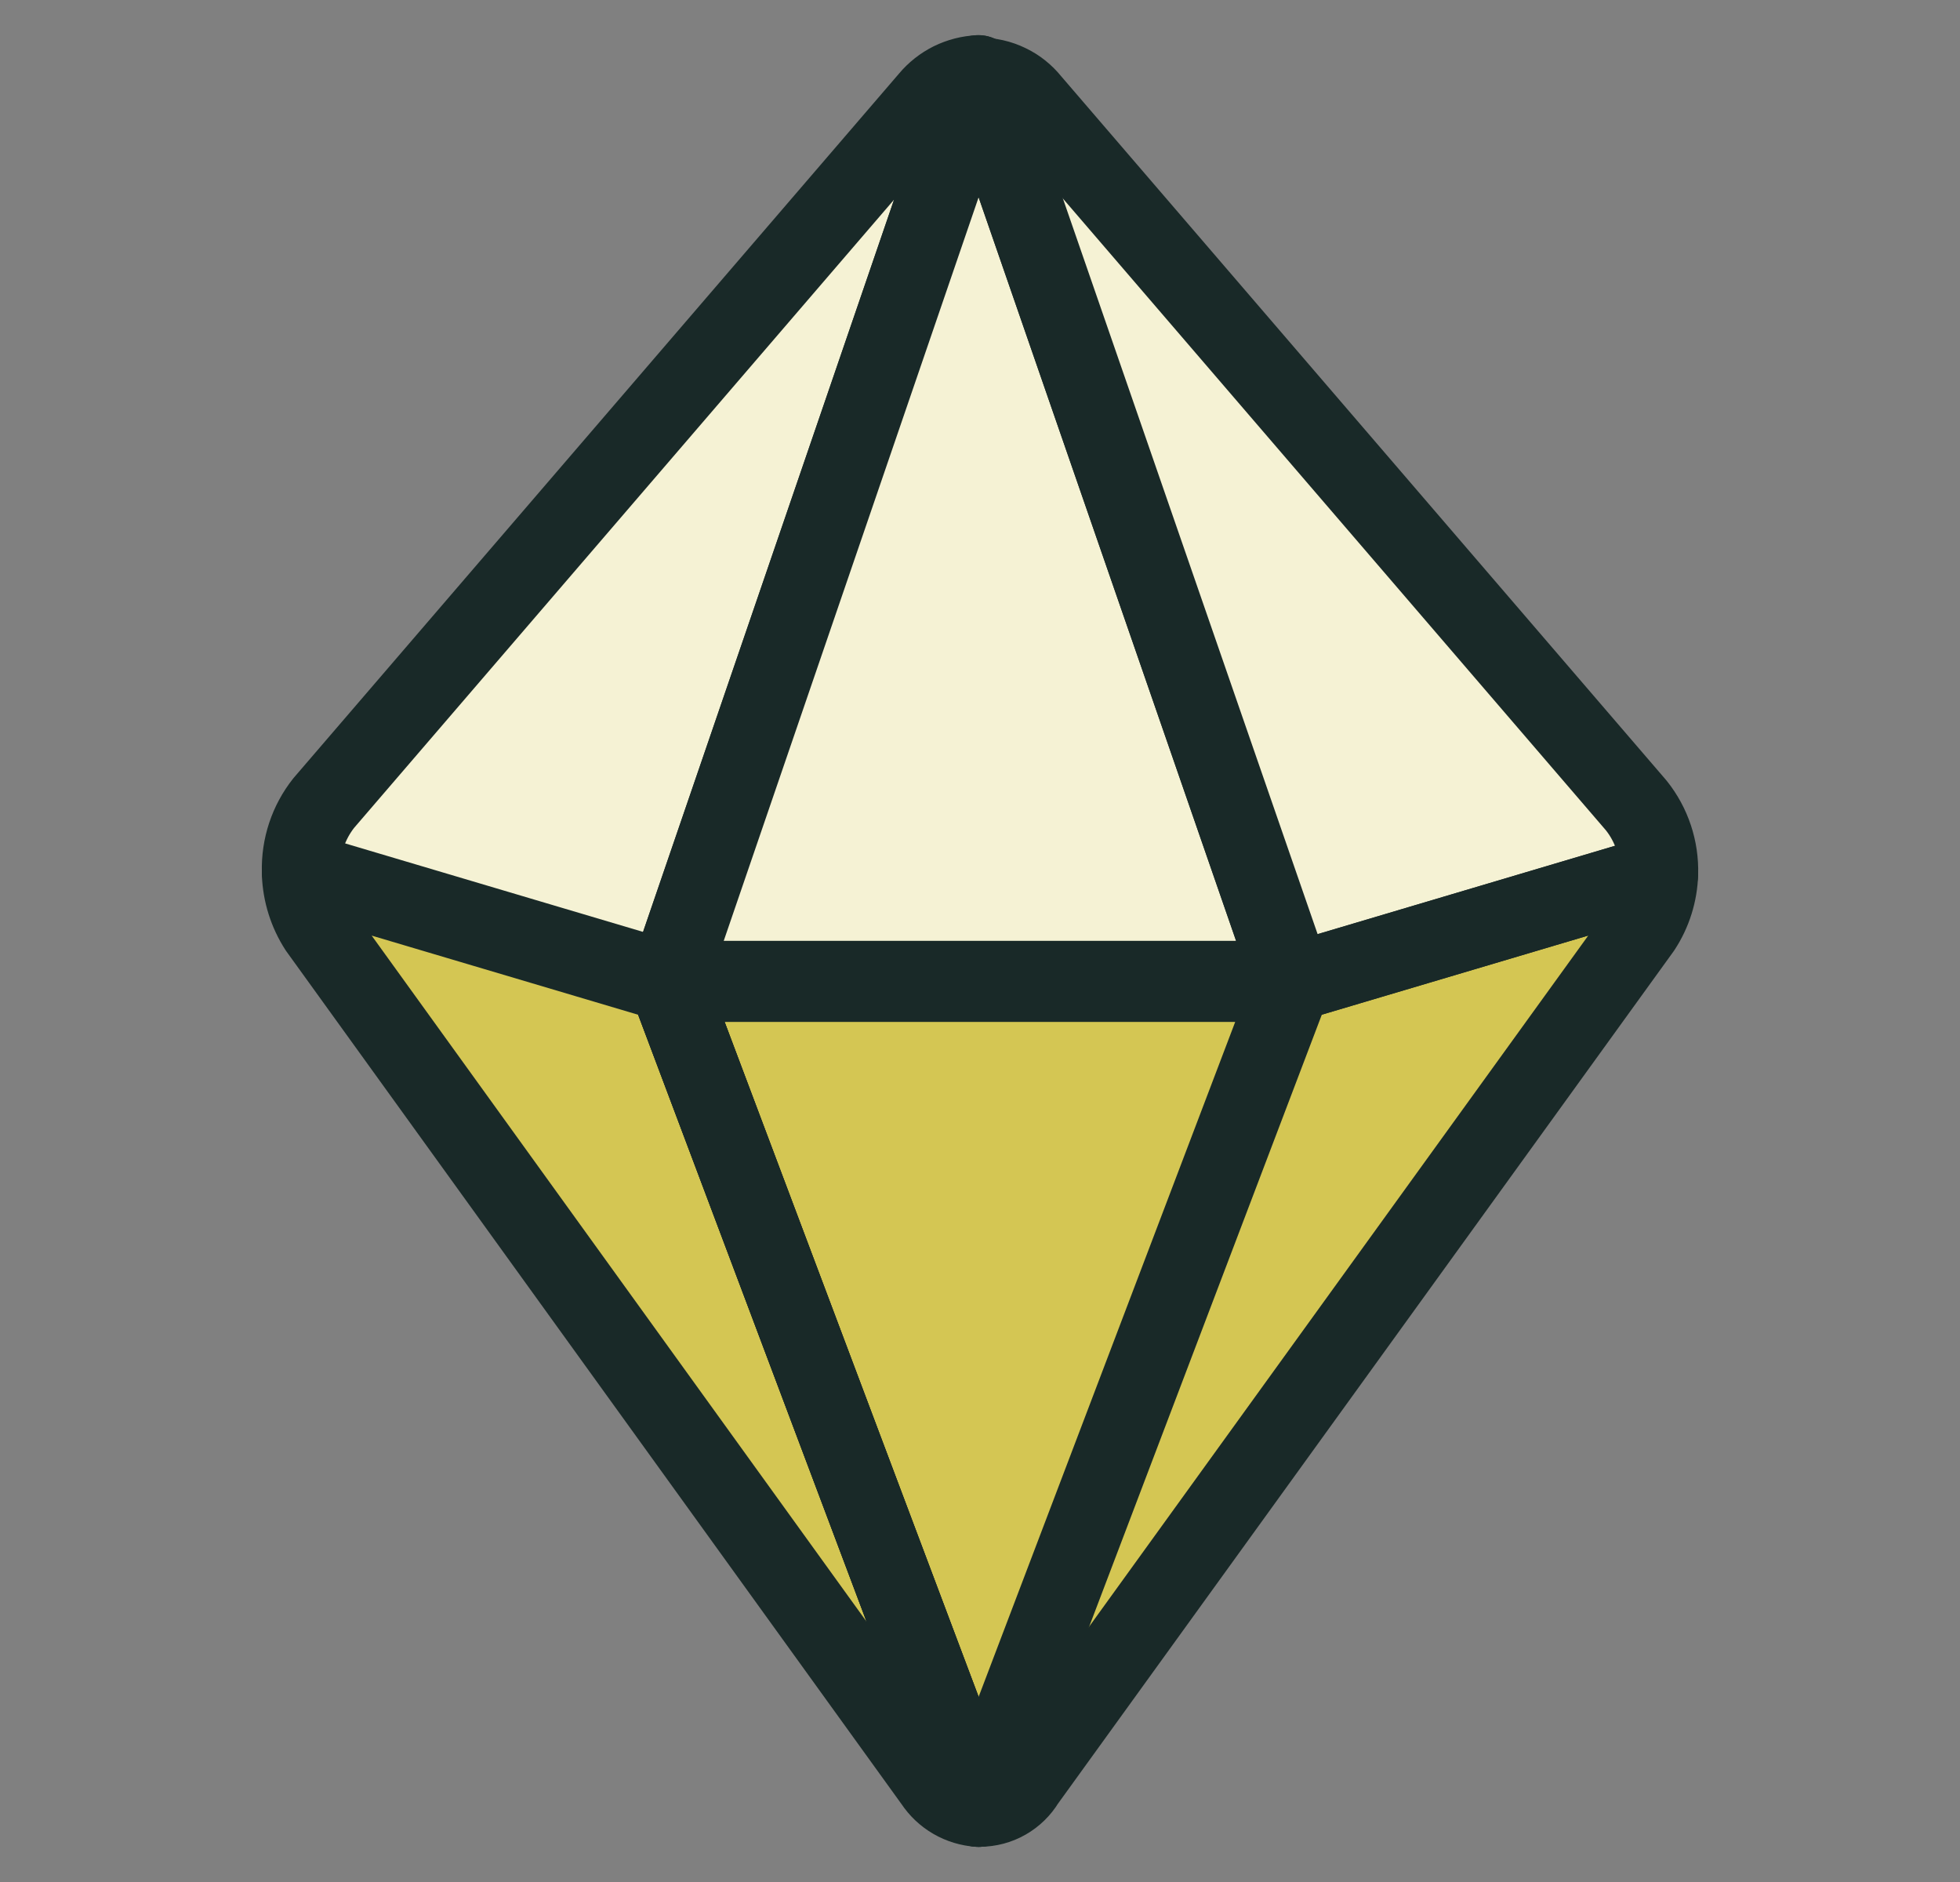
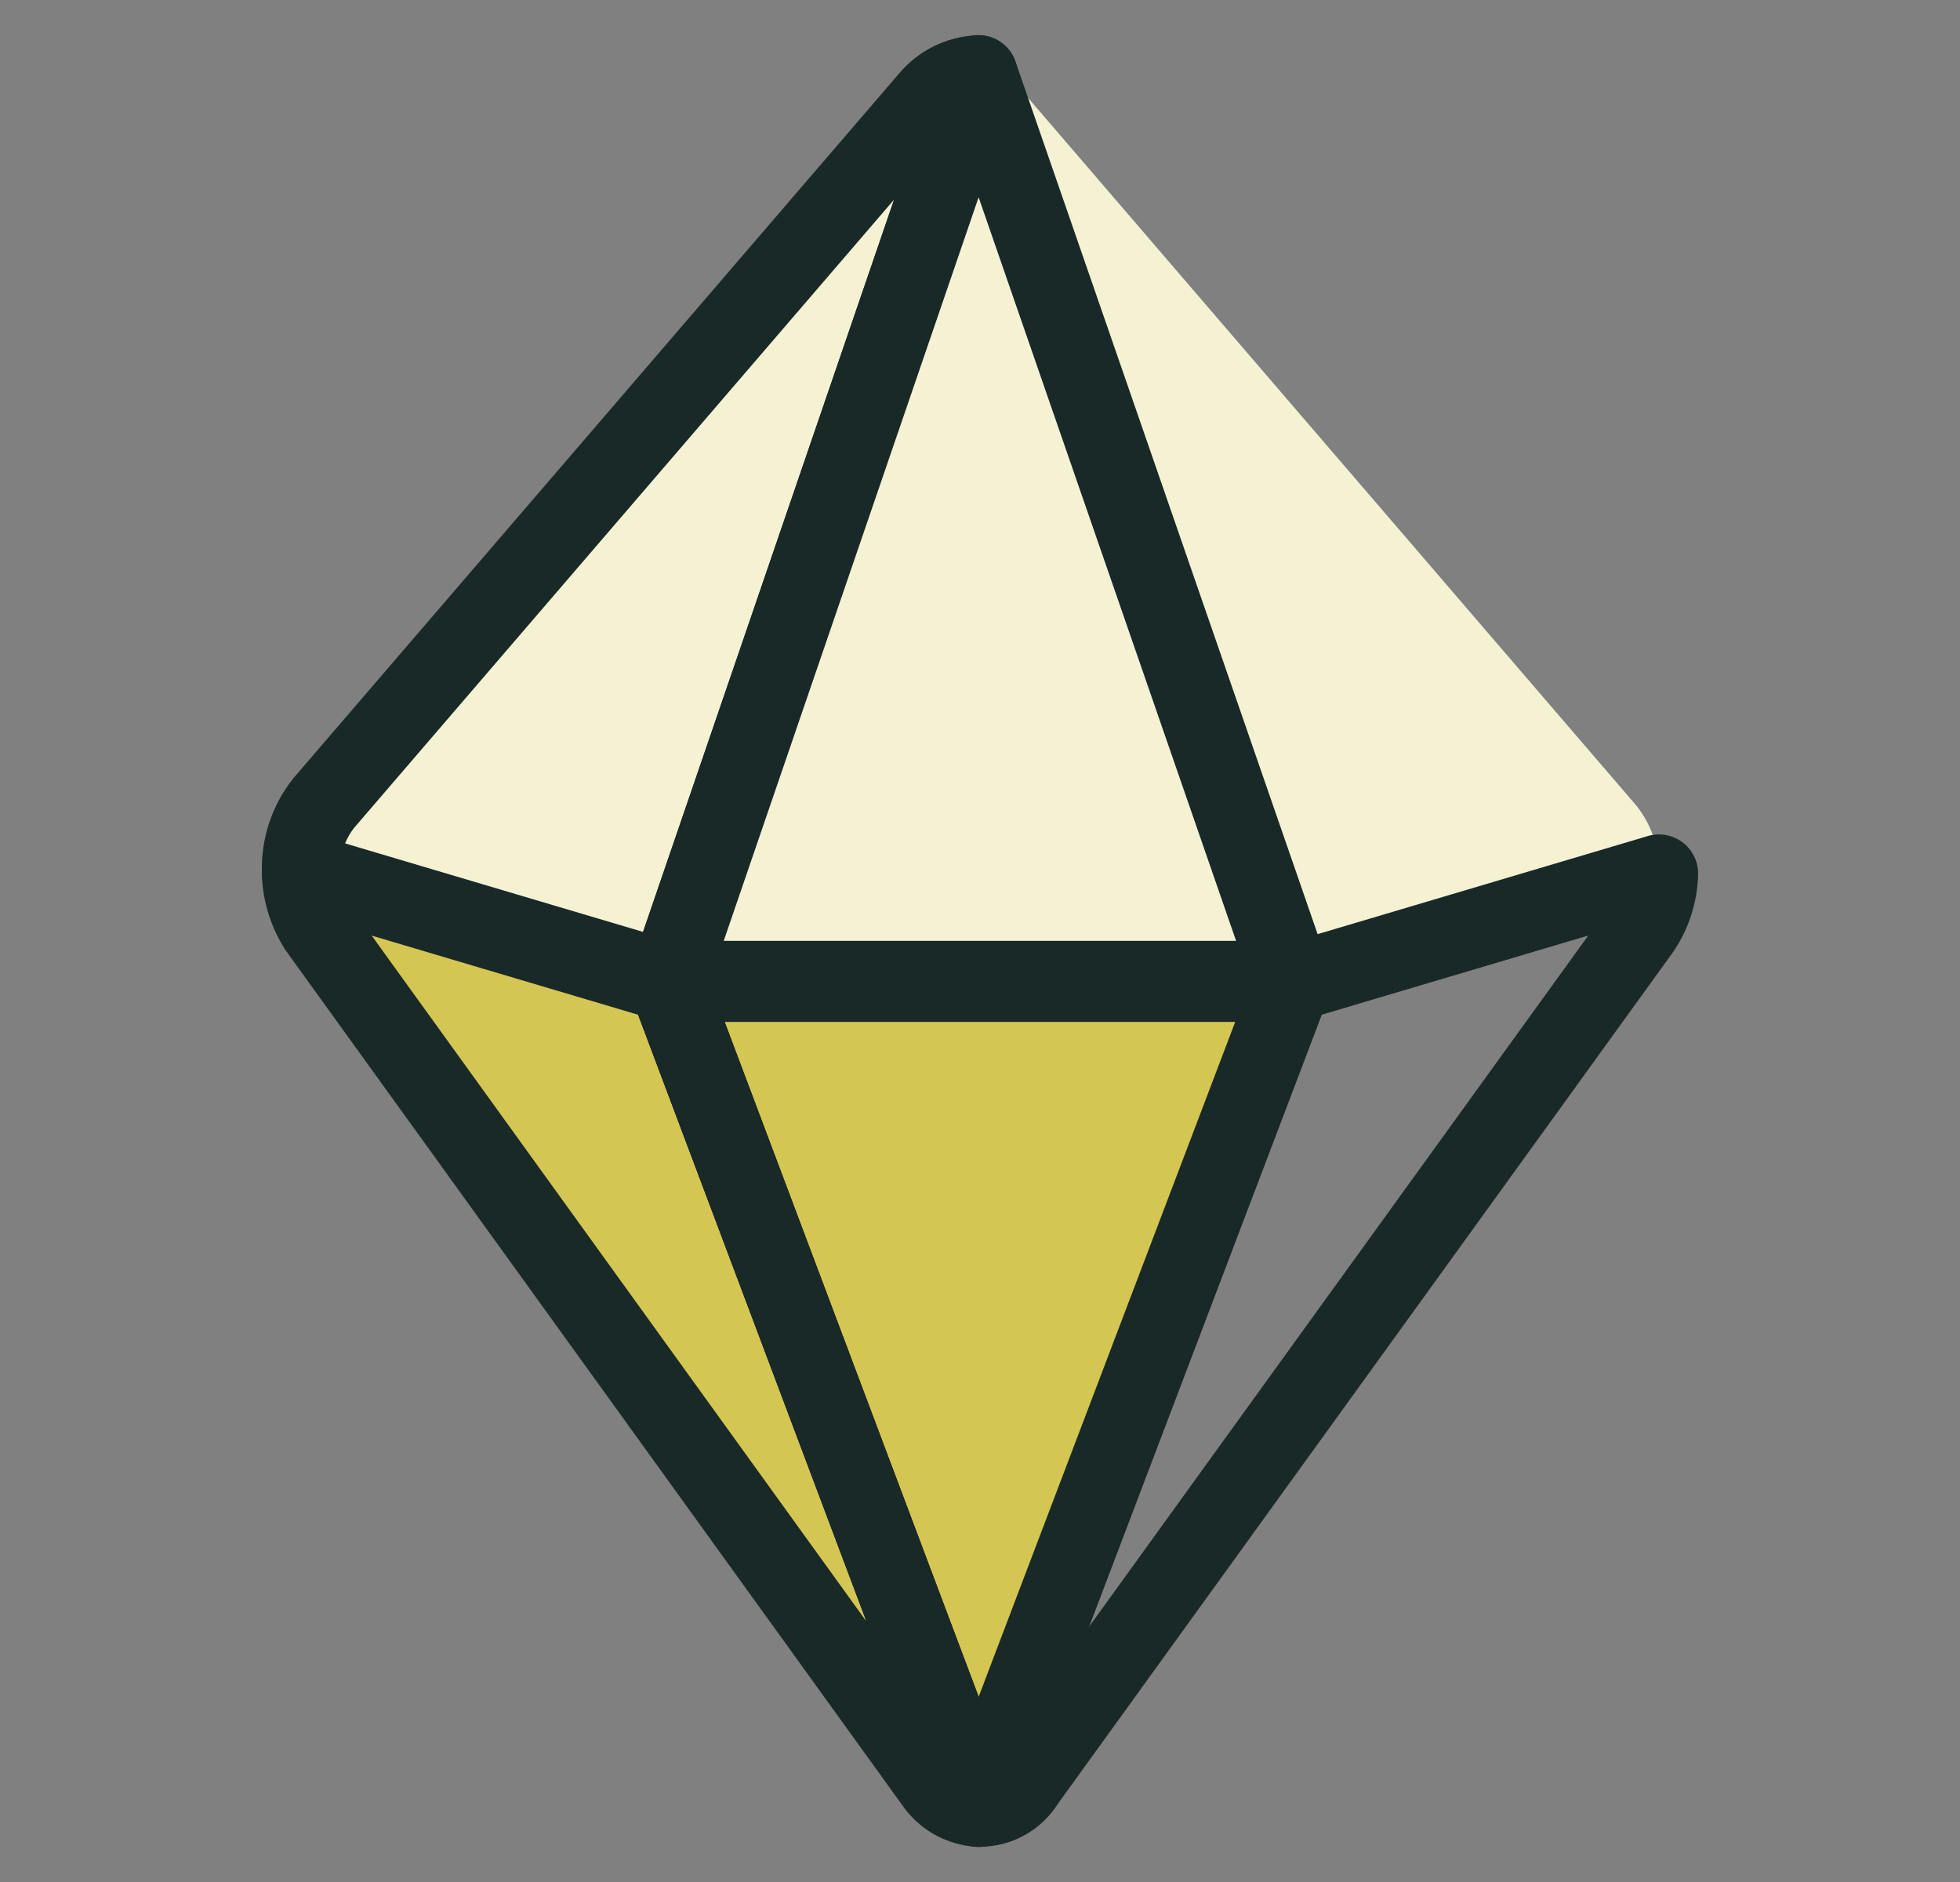
<svg xmlns="http://www.w3.org/2000/svg" width="25" height="24" viewBox="0 0 25 24" fill="none">
  <rect x="0" y="0" width="25" height="24" fill="#808080" stroke="none" />
  <path d="M12.48 0.949L8.52 12.5L3.84 11.11C3.832 10.795 3.934 10.487 4.13 10.24L11.85 1.26C11.928 1.167 12.024 1.092 12.132 1.038C12.241 0.985 12.359 0.954 12.48 0.949Z" fill="#F5F2D4" />
  <path d="M12.48 23.052C12.366 23.045 12.255 23.011 12.156 22.954C12.057 22.897 11.973 22.817 11.91 22.722L4.06 11.842C3.925 11.633 3.849 11.391 3.84 11.142L8.52 12.532L12.48 23.052Z" fill="#D4C653" />
  <path d="M21.16 11.141L16.48 12.531L12.48 0.981H12.5C12.625 0.98 12.748 1.008 12.86 1.062C12.973 1.115 13.072 1.194 13.15 1.291L20.87 10.271C21.067 10.517 21.17 10.826 21.16 11.141Z" fill="#F5F2D4" />
-   <path d="M21.16 11.141C21.153 11.39 21.077 11.633 20.94 11.841L13.08 22.721C13.02 22.821 12.935 22.904 12.833 22.962C12.732 23.02 12.617 23.05 12.5 23.051H12.48L8.52 12.531L12.48 0.981L16.48 12.531L21.16 11.141Z" fill="#D4C653" />
  <path d="M16.48 12.498H8.52L12.48 0.948L16.48 12.498Z" fill="#F5F2D4" />
  <path d="M16.48 12.532L12.48 23.052L8.52 12.532H16.48Z" fill="#D4C653" />
  <path d="M12.48 0.949L8.52 12.5L3.84 11.11C3.832 10.795 3.934 10.487 4.13 10.24L11.85 1.26C11.928 1.167 12.024 1.092 12.132 1.038C12.241 0.985 12.359 0.954 12.48 0.949Z" stroke="#192928" stroke-linecap="round" stroke-linejoin="round" />
  <path d="M12.48 23.052C12.366 23.045 12.255 23.011 12.156 22.954C12.057 22.897 11.973 22.817 11.91 22.722L4.06 11.842C3.925 11.633 3.849 11.391 3.84 11.142L8.52 12.532L12.48 23.052Z" stroke="#192928" stroke-linecap="round" stroke-linejoin="round" />
-   <path d="M21.16 11.141L16.48 12.531L12.48 0.981H12.5C12.625 0.98 12.748 1.008 12.86 1.062C12.973 1.115 13.072 1.194 13.15 1.291L20.87 10.271C21.067 10.517 21.17 10.826 21.16 11.141Z" stroke="#192928" stroke-linecap="round" stroke-linejoin="round" />
  <path d="M21.16 11.141C21.153 11.39 21.077 11.633 20.94 11.841L13.08 22.721C13.02 22.821 12.935 22.904 12.833 22.962C12.732 23.02 12.617 23.05 12.5 23.051H12.48L8.52 12.531L12.48 0.981L16.48 12.531L21.16 11.141Z" stroke="#192928" stroke-linecap="round" stroke-linejoin="round" />
  <path d="M16.48 12.498H8.52L12.48 0.948L16.48 12.498Z" stroke="#192928" stroke-linecap="round" stroke-linejoin="round" />
  <path d="M16.48 12.532L12.48 23.052L8.52 12.532H16.48Z" stroke="#192928" stroke-linecap="round" stroke-linejoin="round" />
</svg>